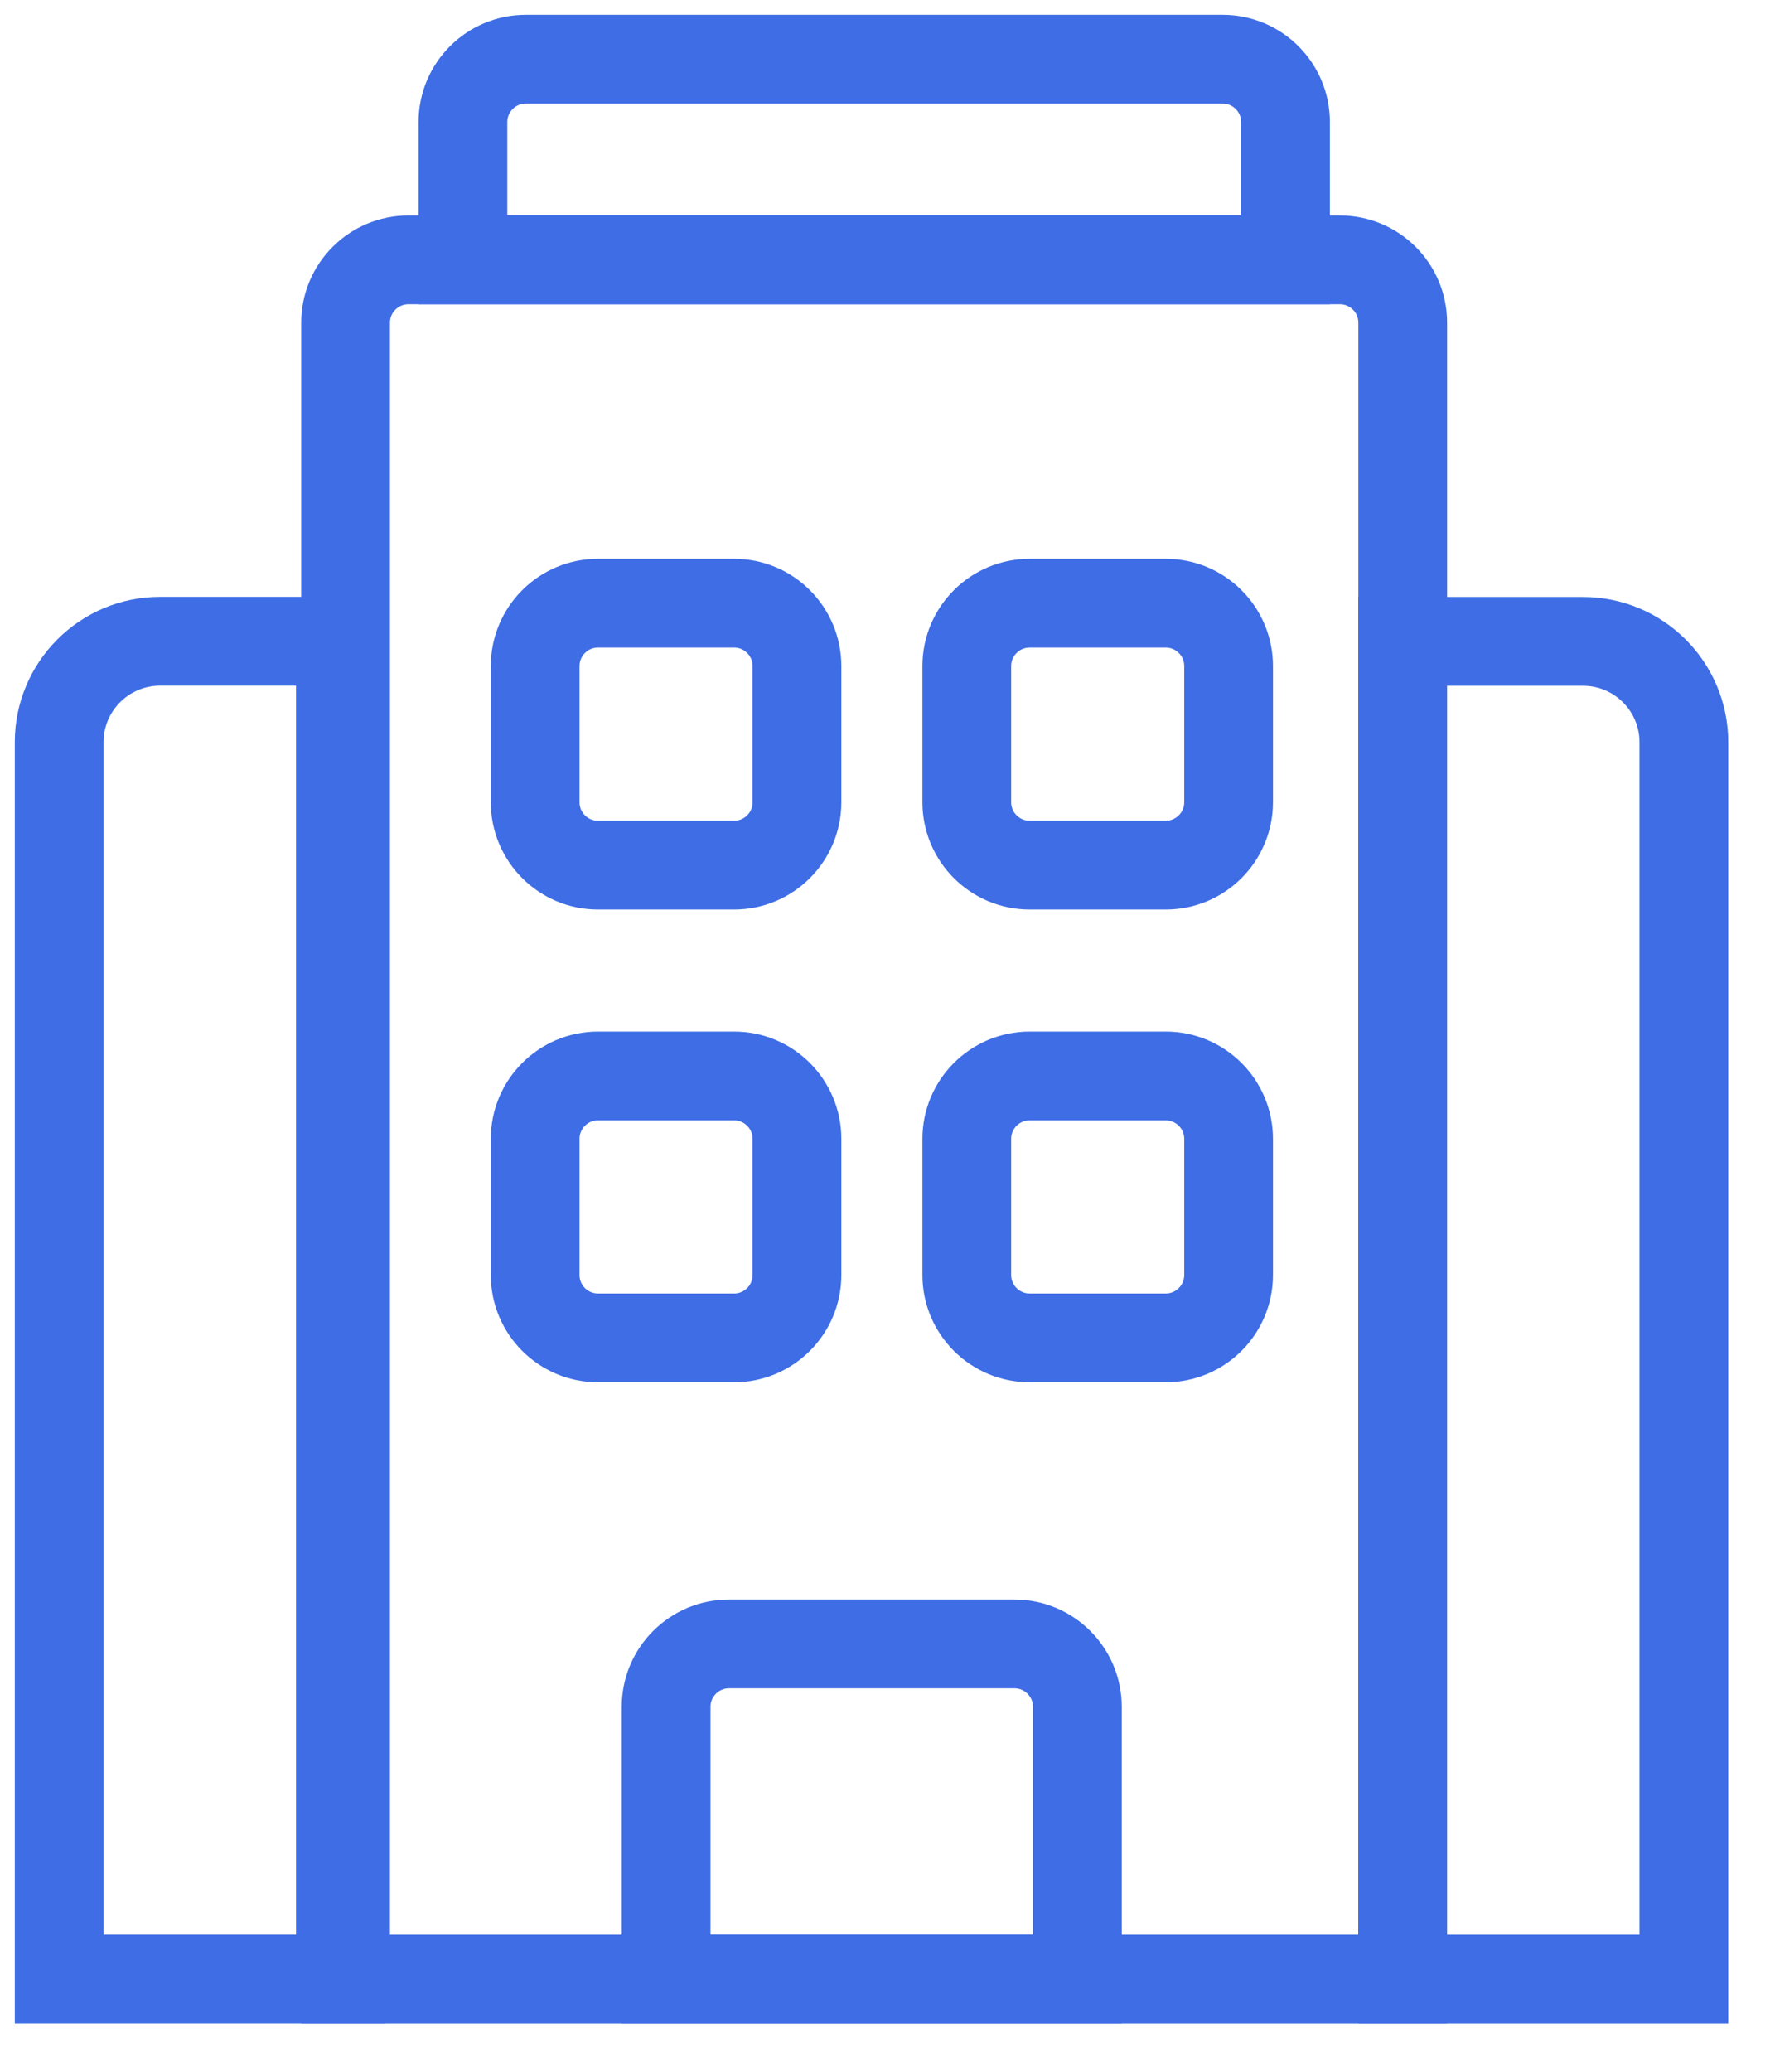
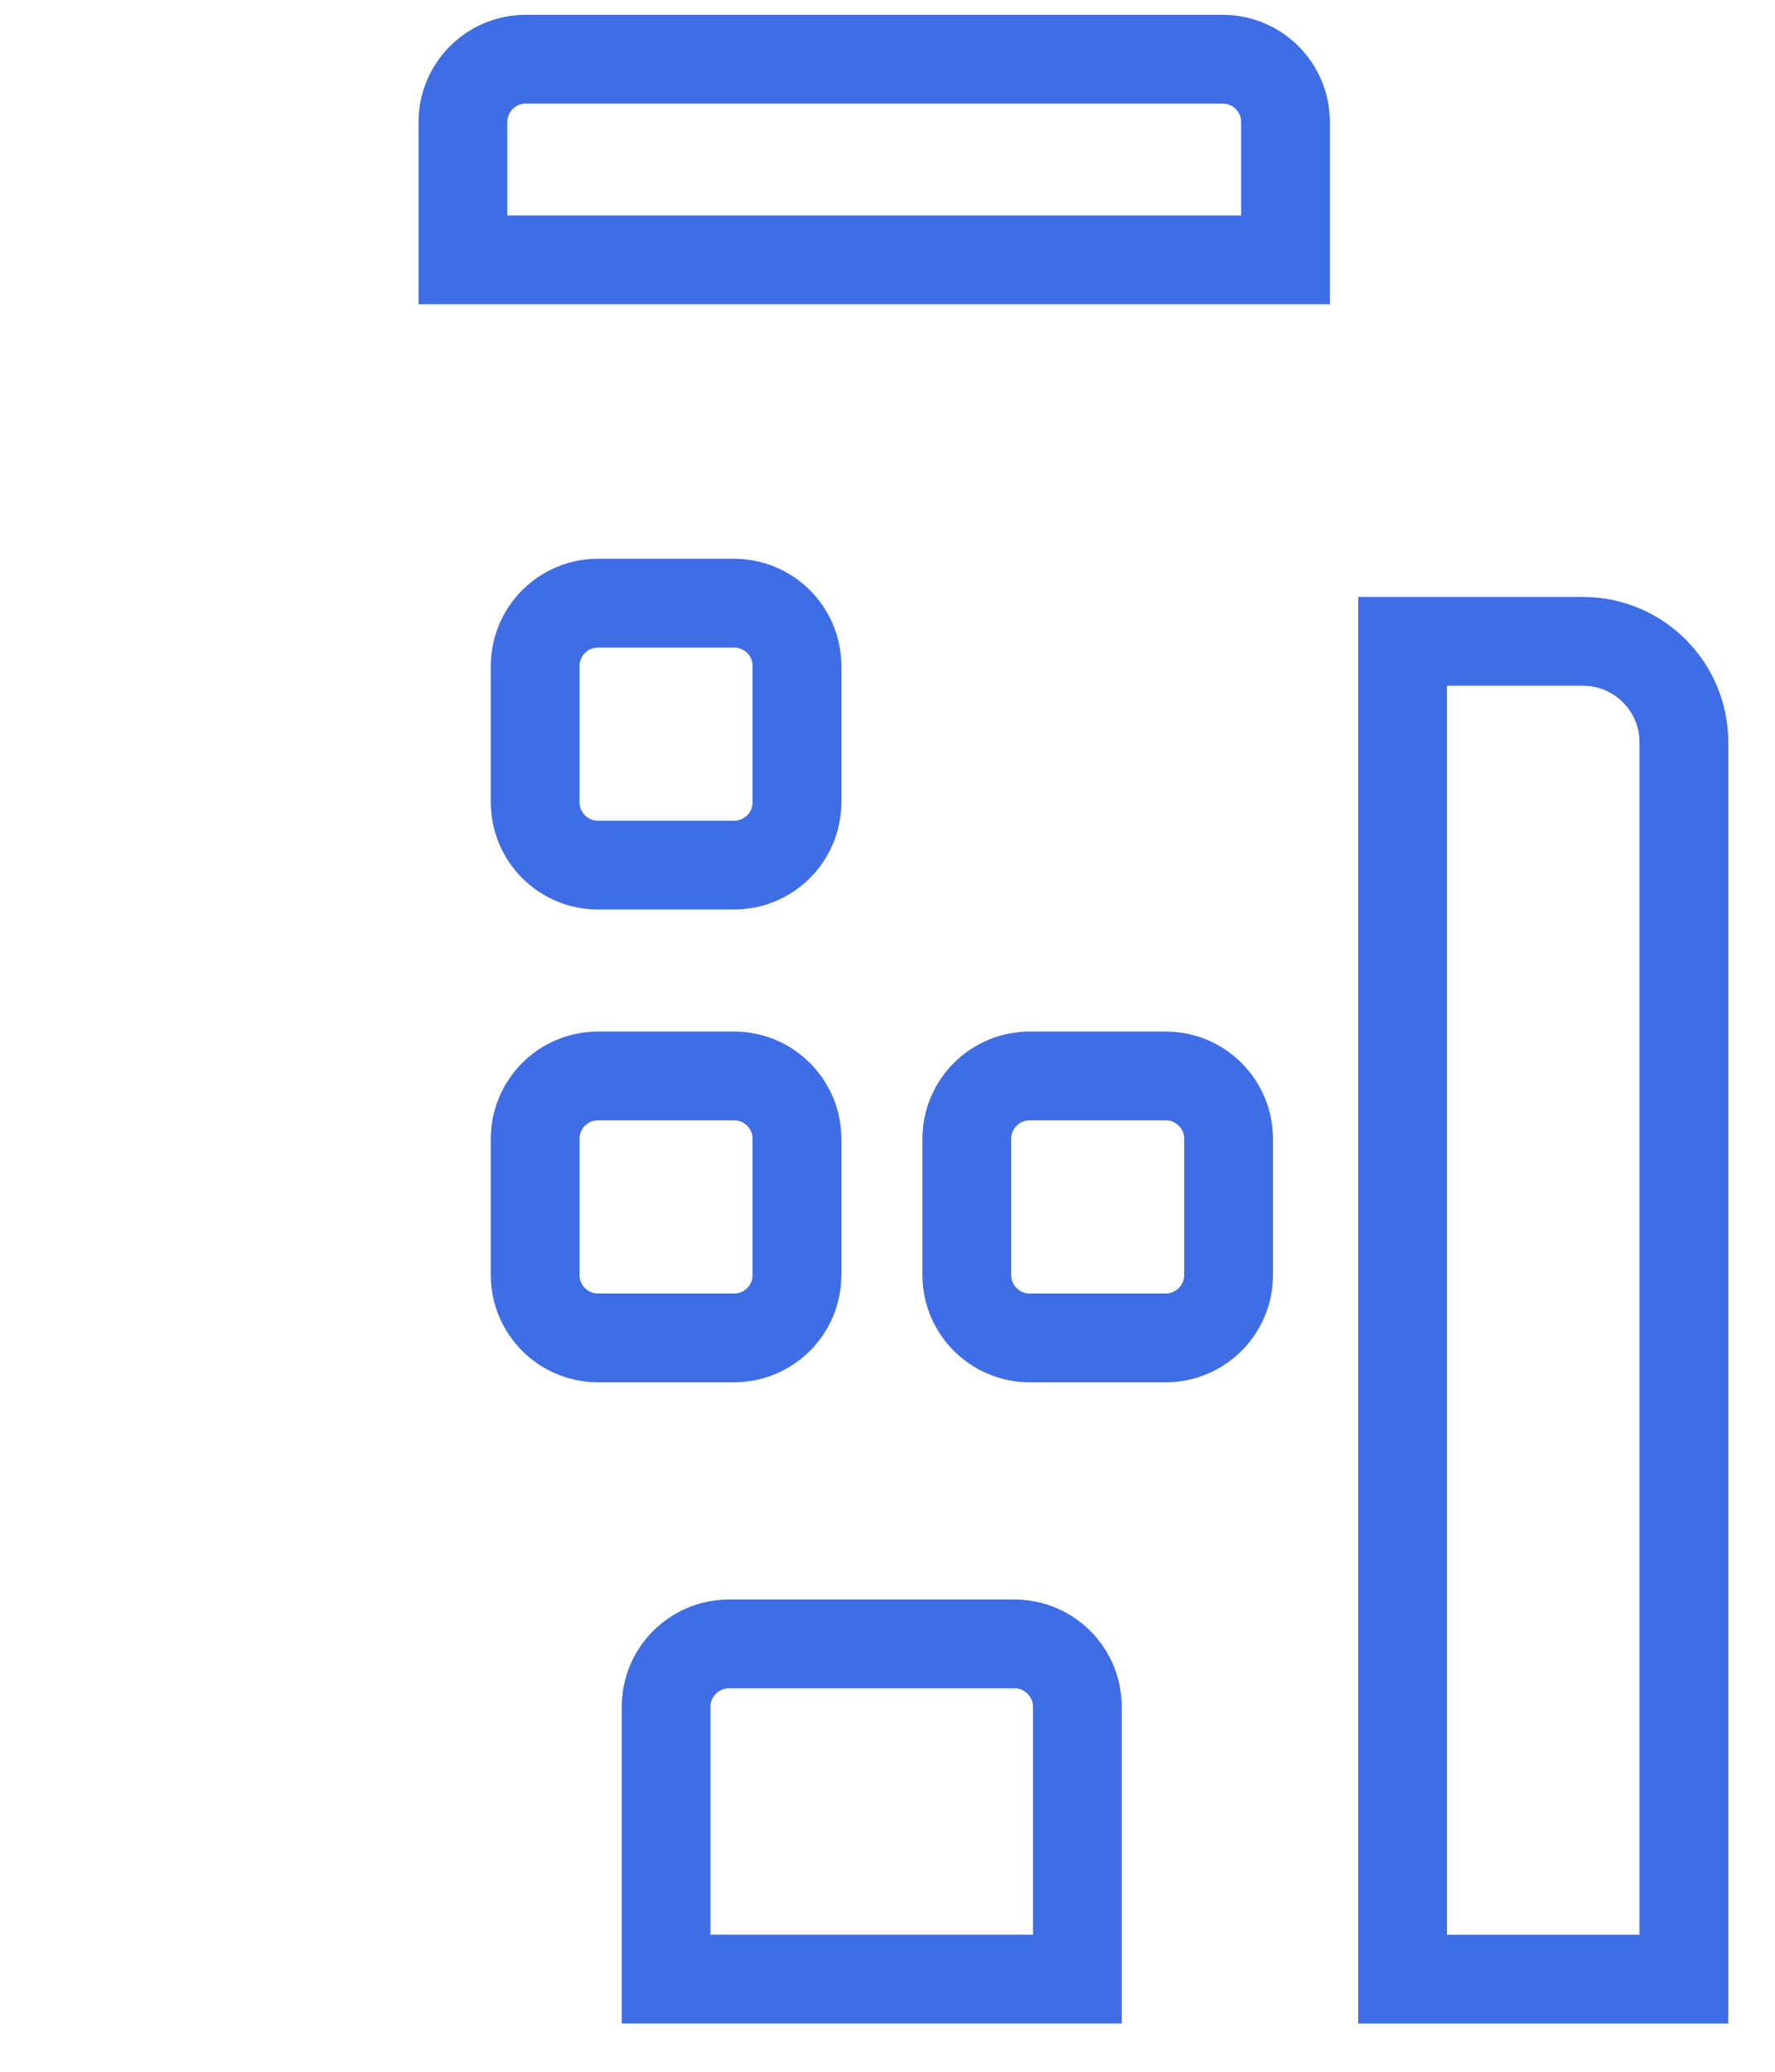
<svg xmlns="http://www.w3.org/2000/svg" width="30" height="35" viewBox="0 0 30 35" fill="none">
-   <path d="M6.904 4.39H22.645C23.232 4.39 23.708 4.866 23.708 5.452V33.435H5.841V5.452C5.841 4.866 6.317 4.39 6.904 4.39Z" stroke="#3E6DE5" stroke-width="1.5" stroke-miterlimit="10" />
  <path d="M23.708 10.835H26.754C27.696 10.835 28.46 11.598 28.46 12.541V33.435H23.706V10.835H23.708Z" stroke="#3E6DE5" stroke-width="1.5" stroke-miterlimit="10" />
-   <path d="M5.753 33.434H1L1 12.539C1 11.597 1.764 10.833 2.706 10.833H5.753L5.753 33.434Z" stroke="#3E6DE5" stroke-width="1.5" stroke-miterlimit="10" />
  <path d="M12.407 10.19H10.107C9.52 10.19 9.045 10.666 9.045 11.253V13.552C9.045 14.139 9.52 14.615 10.107 14.615H12.407C12.994 14.615 13.47 14.139 13.47 13.552V11.253C13.47 10.666 12.994 10.19 12.407 10.19Z" stroke="#3E6DE5" stroke-width="1.5" stroke-miterlimit="10" />
-   <path d="M19.702 10.19H17.403C16.816 10.19 16.34 10.666 16.34 11.253V13.552C16.34 14.139 16.816 14.615 17.403 14.615H19.702C20.289 14.615 20.765 14.139 20.765 13.552V11.253C20.765 10.666 20.289 10.19 19.702 10.19Z" stroke="#3E6DE5" stroke-width="1.5" stroke-miterlimit="10" />
  <path d="M12.407 18.177H10.107C9.52 18.177 9.045 18.653 9.045 19.24V21.539C9.045 22.126 9.52 22.602 10.107 22.602H12.407C12.994 22.602 13.47 22.126 13.47 21.539V19.24C13.47 18.653 12.994 18.177 12.407 18.177Z" stroke="#3E6DE5" stroke-width="1.5" stroke-miterlimit="10" />
  <path d="M19.702 18.177H17.403C16.816 18.177 16.34 18.653 16.34 19.24V21.539C16.34 22.126 16.816 22.602 17.403 22.602H19.702C20.289 22.602 20.765 22.126 20.765 21.539V19.24C20.765 18.653 20.289 18.177 19.702 18.177Z" stroke="#3E6DE5" stroke-width="1.5" stroke-miterlimit="10" />
  <path d="M8.887 1H20.664C21.251 1 21.727 1.476 21.727 2.063V4.39H7.824V2.063C7.824 1.476 8.3 1 8.887 1Z" stroke="#3E6DE5" stroke-width="1.5" stroke-miterlimit="10" />
  <path d="M12.321 27.772H17.146C17.733 27.772 18.209 28.248 18.209 28.835V33.434H11.258V28.835C11.258 28.248 11.734 27.772 12.321 27.772Z" stroke="#3E6DE5" stroke-width="1.5" stroke-miterlimit="10" />
</svg>